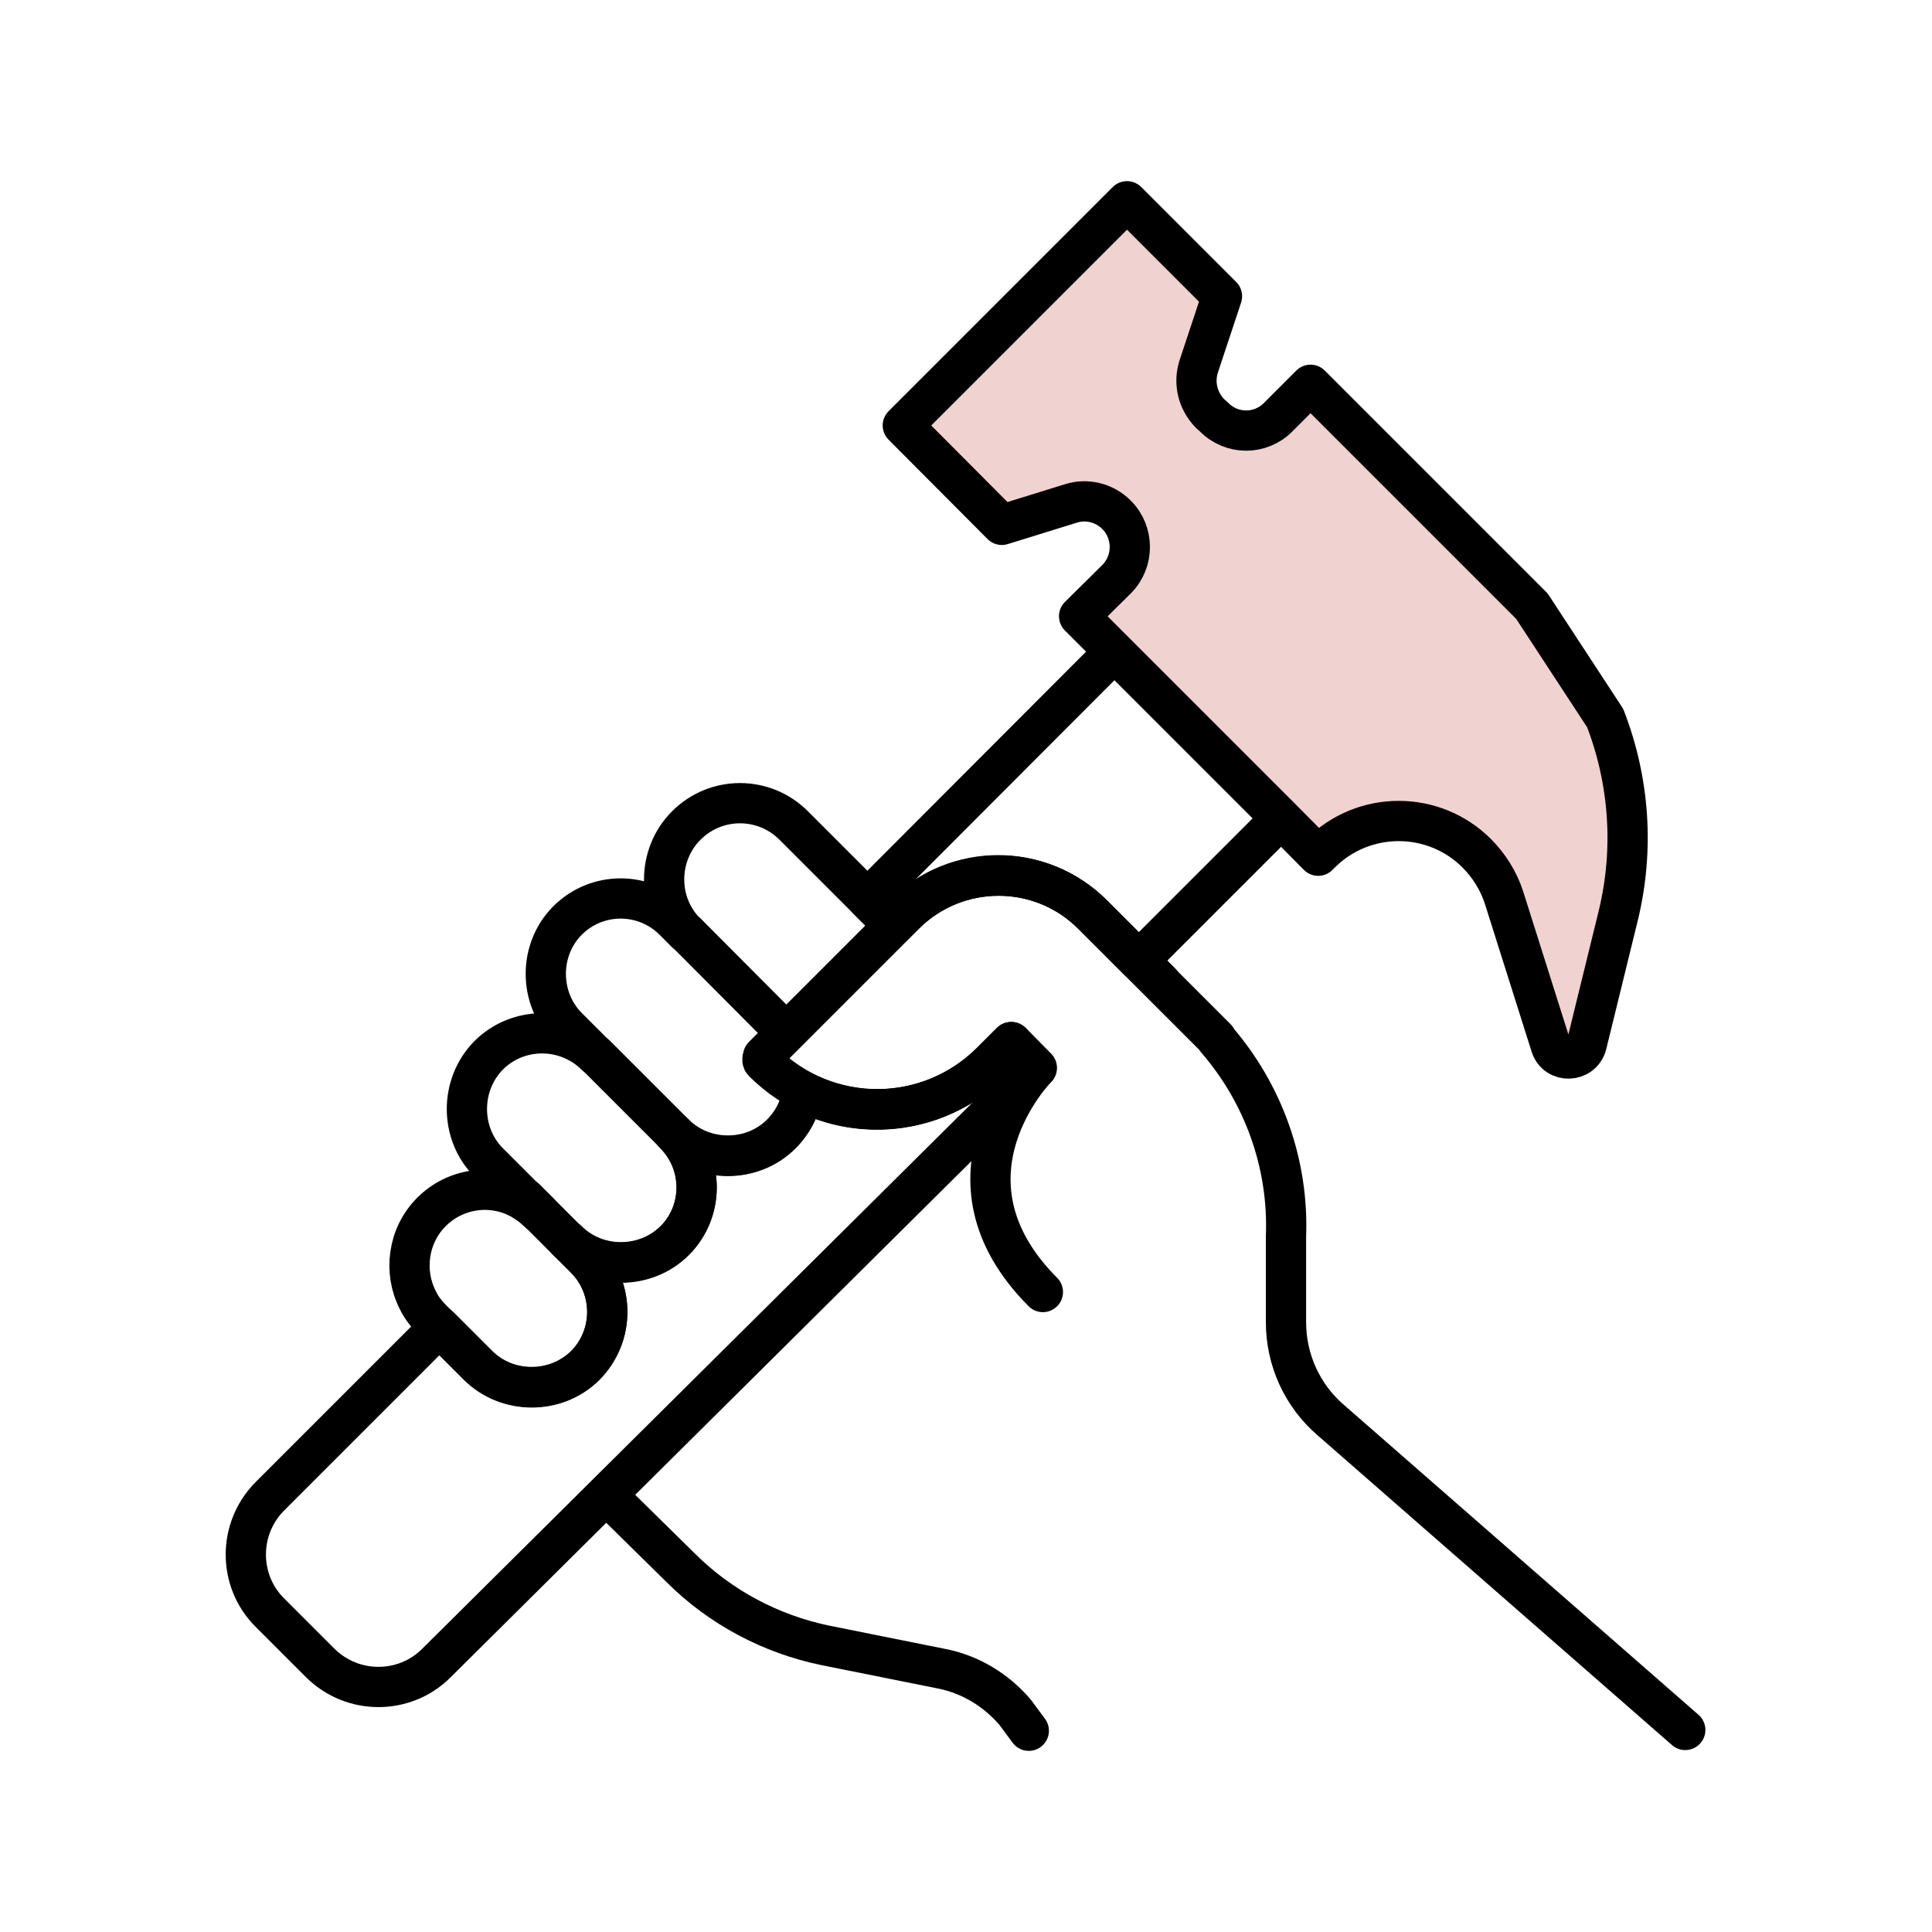
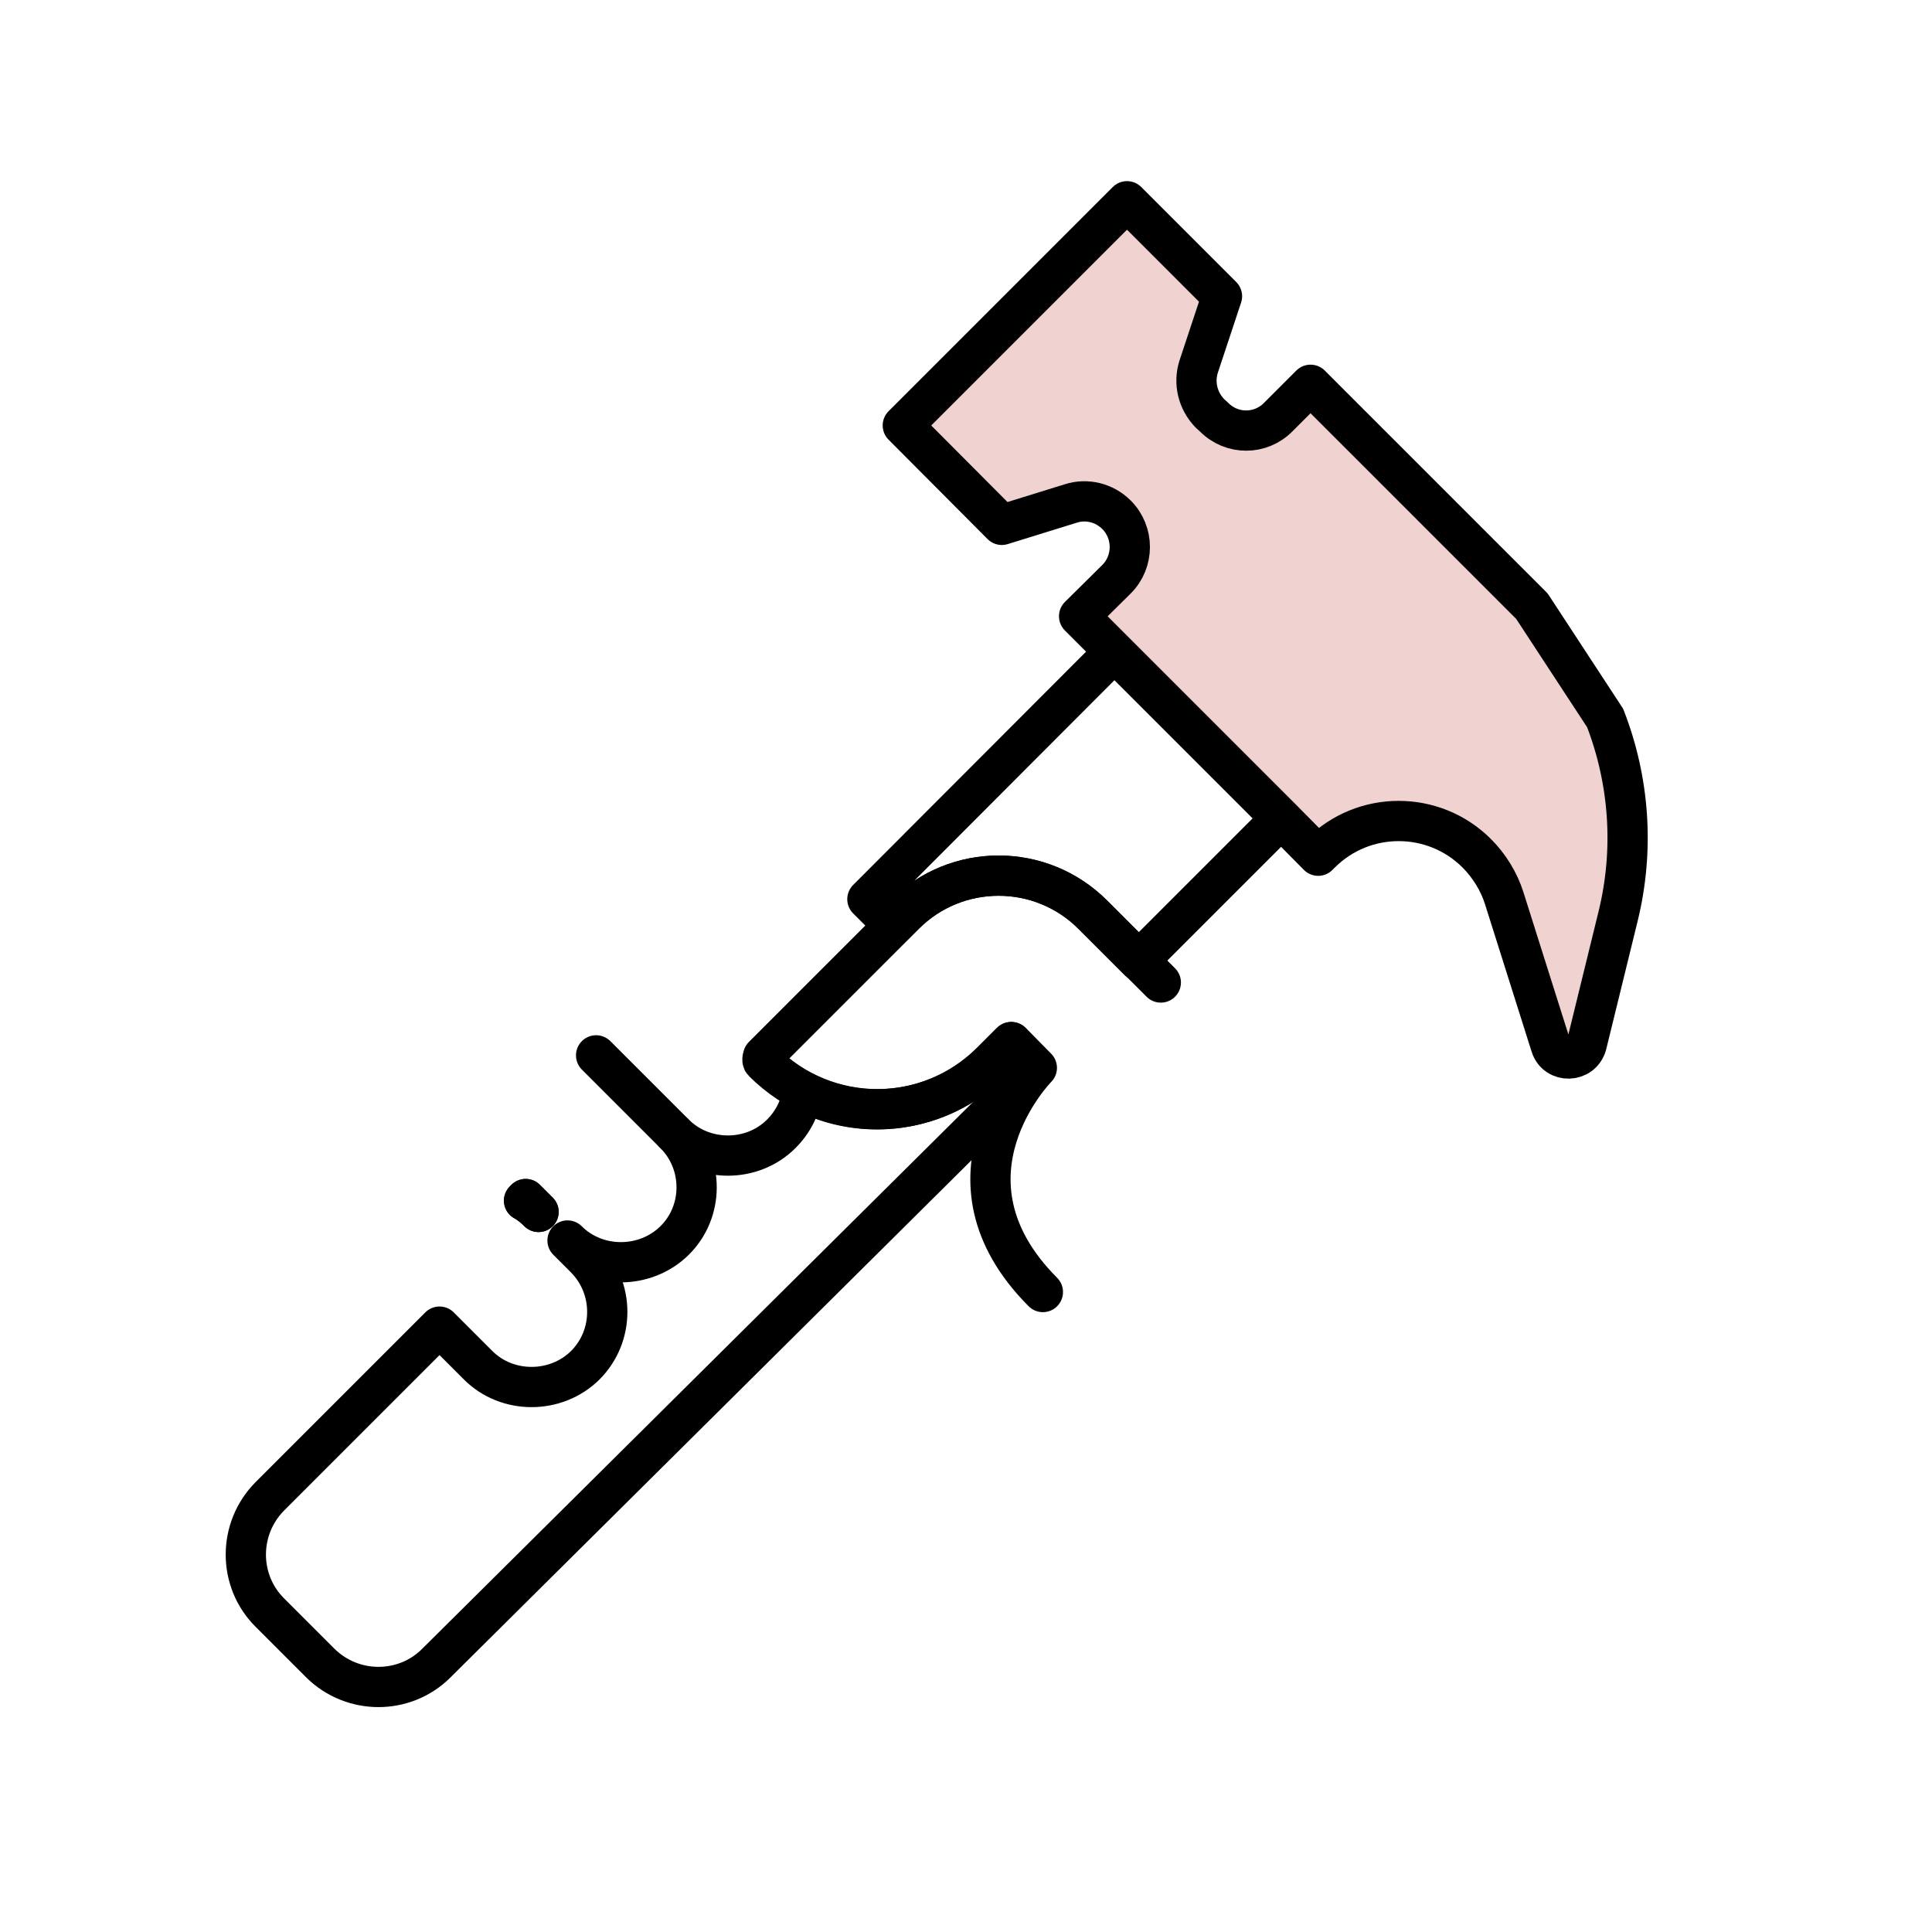
<svg xmlns="http://www.w3.org/2000/svg" viewBox="0 0 48 48" id="Icons">
  <defs>
    <style>
      .cls-1 {
        fill: #f0d2d0;
      }

      .cls-1, .cls-2 {
        stroke: #000;
        stroke-linecap: round;
        stroke-linejoin: round;
      }

      .cls-2 {
        fill: none;
      }
    </style>
  </defs>
  <path d="M13.38,30.11c-.11-.11-.23-.21-.36-.28l.04-.04.32.32Z" class="cls-2" />
  <path d="M13.06,29.79l.32.32c-.11-.11-.23-.21-.36-.28l.04-.04Z" class="cls-2" />
  <path d="M28.84,24.41l-1.68-1.68c-1.3-1.3-3.4-1.3-4.69,0l-3.51,3.51s-.04.1,0,.14h0c1.57,1.57,4.11,1.57,5.68,0l.49-.49.63.64s-2.69,2.72.15,5.57" class="cls-2" />
-   <path d="M25.56,43l-.34-.46c-.47-.55-1.11-.94-1.82-1.08l-2.89-.58c-1.36-.28-2.62-.95-3.6-1.93l-1.84-1.81,10.68-10.6s0,0,0,0l-.63-.64-.49.49c-1.27,1.27-3.18,1.51-4.69.73-.05.39-.23.76-.53,1.06-.72.72-1.93.72-2.65,0,.73.73.73,1.92,0,2.65-.72.72-1.93.72-2.66,0l.44.44c.73.73.73,1.92,0,2.66-.72.72-1.93.72-2.66,0l-1.16-1.16c-.14-.14-.26-.3-.34-.47-.36-.7-.25-1.6.34-2.19.62-.62,1.57-.72,2.29-.28.13.08.25.17.36.28l-.32-.32-.91-.91c-.72-.72-.72-1.93,0-2.66.73-.73,1.92-.73,2.66,0l-.7-.7c-.72-.72-.72-1.93,0-2.65.73-.73,1.91-.73,2.64,0l.31.31c-.37-.37-.55-.85-.55-1.33s.18-.97.55-1.34c.74-.74,1.93-.74,2.67,0l1.56,1.56.91.91.26-.26c1.3-1.3,3.4-1.3,4.69,0l1.1,1.1,1.98,1.98v.02c1.17,1.35,1.8,3.1,1.73,4.9v2.13c0,.93.4,1.82,1.11,2.43l8.81,7.7" class="cls-2" />
-   <line y2="25.66" x2="19.53" y1="23.18" x1="17.06" class="cls-2" />
  <line y2="28.17" x2="16.76" y1="26.22" x1="14.81" class="cls-2" />
-   <line y2="30.83" x2="14.1" y1="30.11" x1="13.38" class="cls-2" />
  <path d="M25.11,25.9l.63.63-14.9,14.79c-.79.79-2.08.79-2.88,0l-1.26-1.26c-.79-.79-.79-2.08,0-2.88l4.22-4.22.96.96c.72.72,1.93.72,2.66,0,.73-.73.73-1.92,0-2.66l-.44-.44c.72.72,1.93.72,2.66,0s.73-1.92,0-2.65c.72.72,1.93.72,2.65,0,.3-.3.48-.67.53-1.06,1.51.79,3.42.54,4.69-.73l.49-.49Z" class="cls-2" />
  <path d="M31.83,20.33l-3.54,3.54-1.14-1.14c-1.29-1.3-3.39-1.3-4.69,0l-.26.26-.65-.65,6.14-6.15,4.14,4.14Z" class="cls-2" />
  <path d="M40.2,22.77l-.78,3.18c-.12.45-.75.47-.89.03l-1.16-3.67c-.13-.41-.37-.8-.68-1.11-1.07-1.07-2.81-1.07-3.88,0l-.06.06-.92-.93-4.14-4.14-.88-.88.93-.92c.22-.22.33-.51.33-.8s-.11-.58-.33-.8c-.3-.3-.74-.41-1.14-.28l-1.71.53-2.46-2.47,5.57-5.57,2.36,2.36-.58,1.75c-.13.41-.02.85.28,1.16l.1.09c.44.45,1.16.45,1.6,0l.8-.8,3.03,3.03,2.47,2.47,1.82,2.78c.6,1.55.73,3.26.32,4.93Z" class="cls-1" />
</svg>